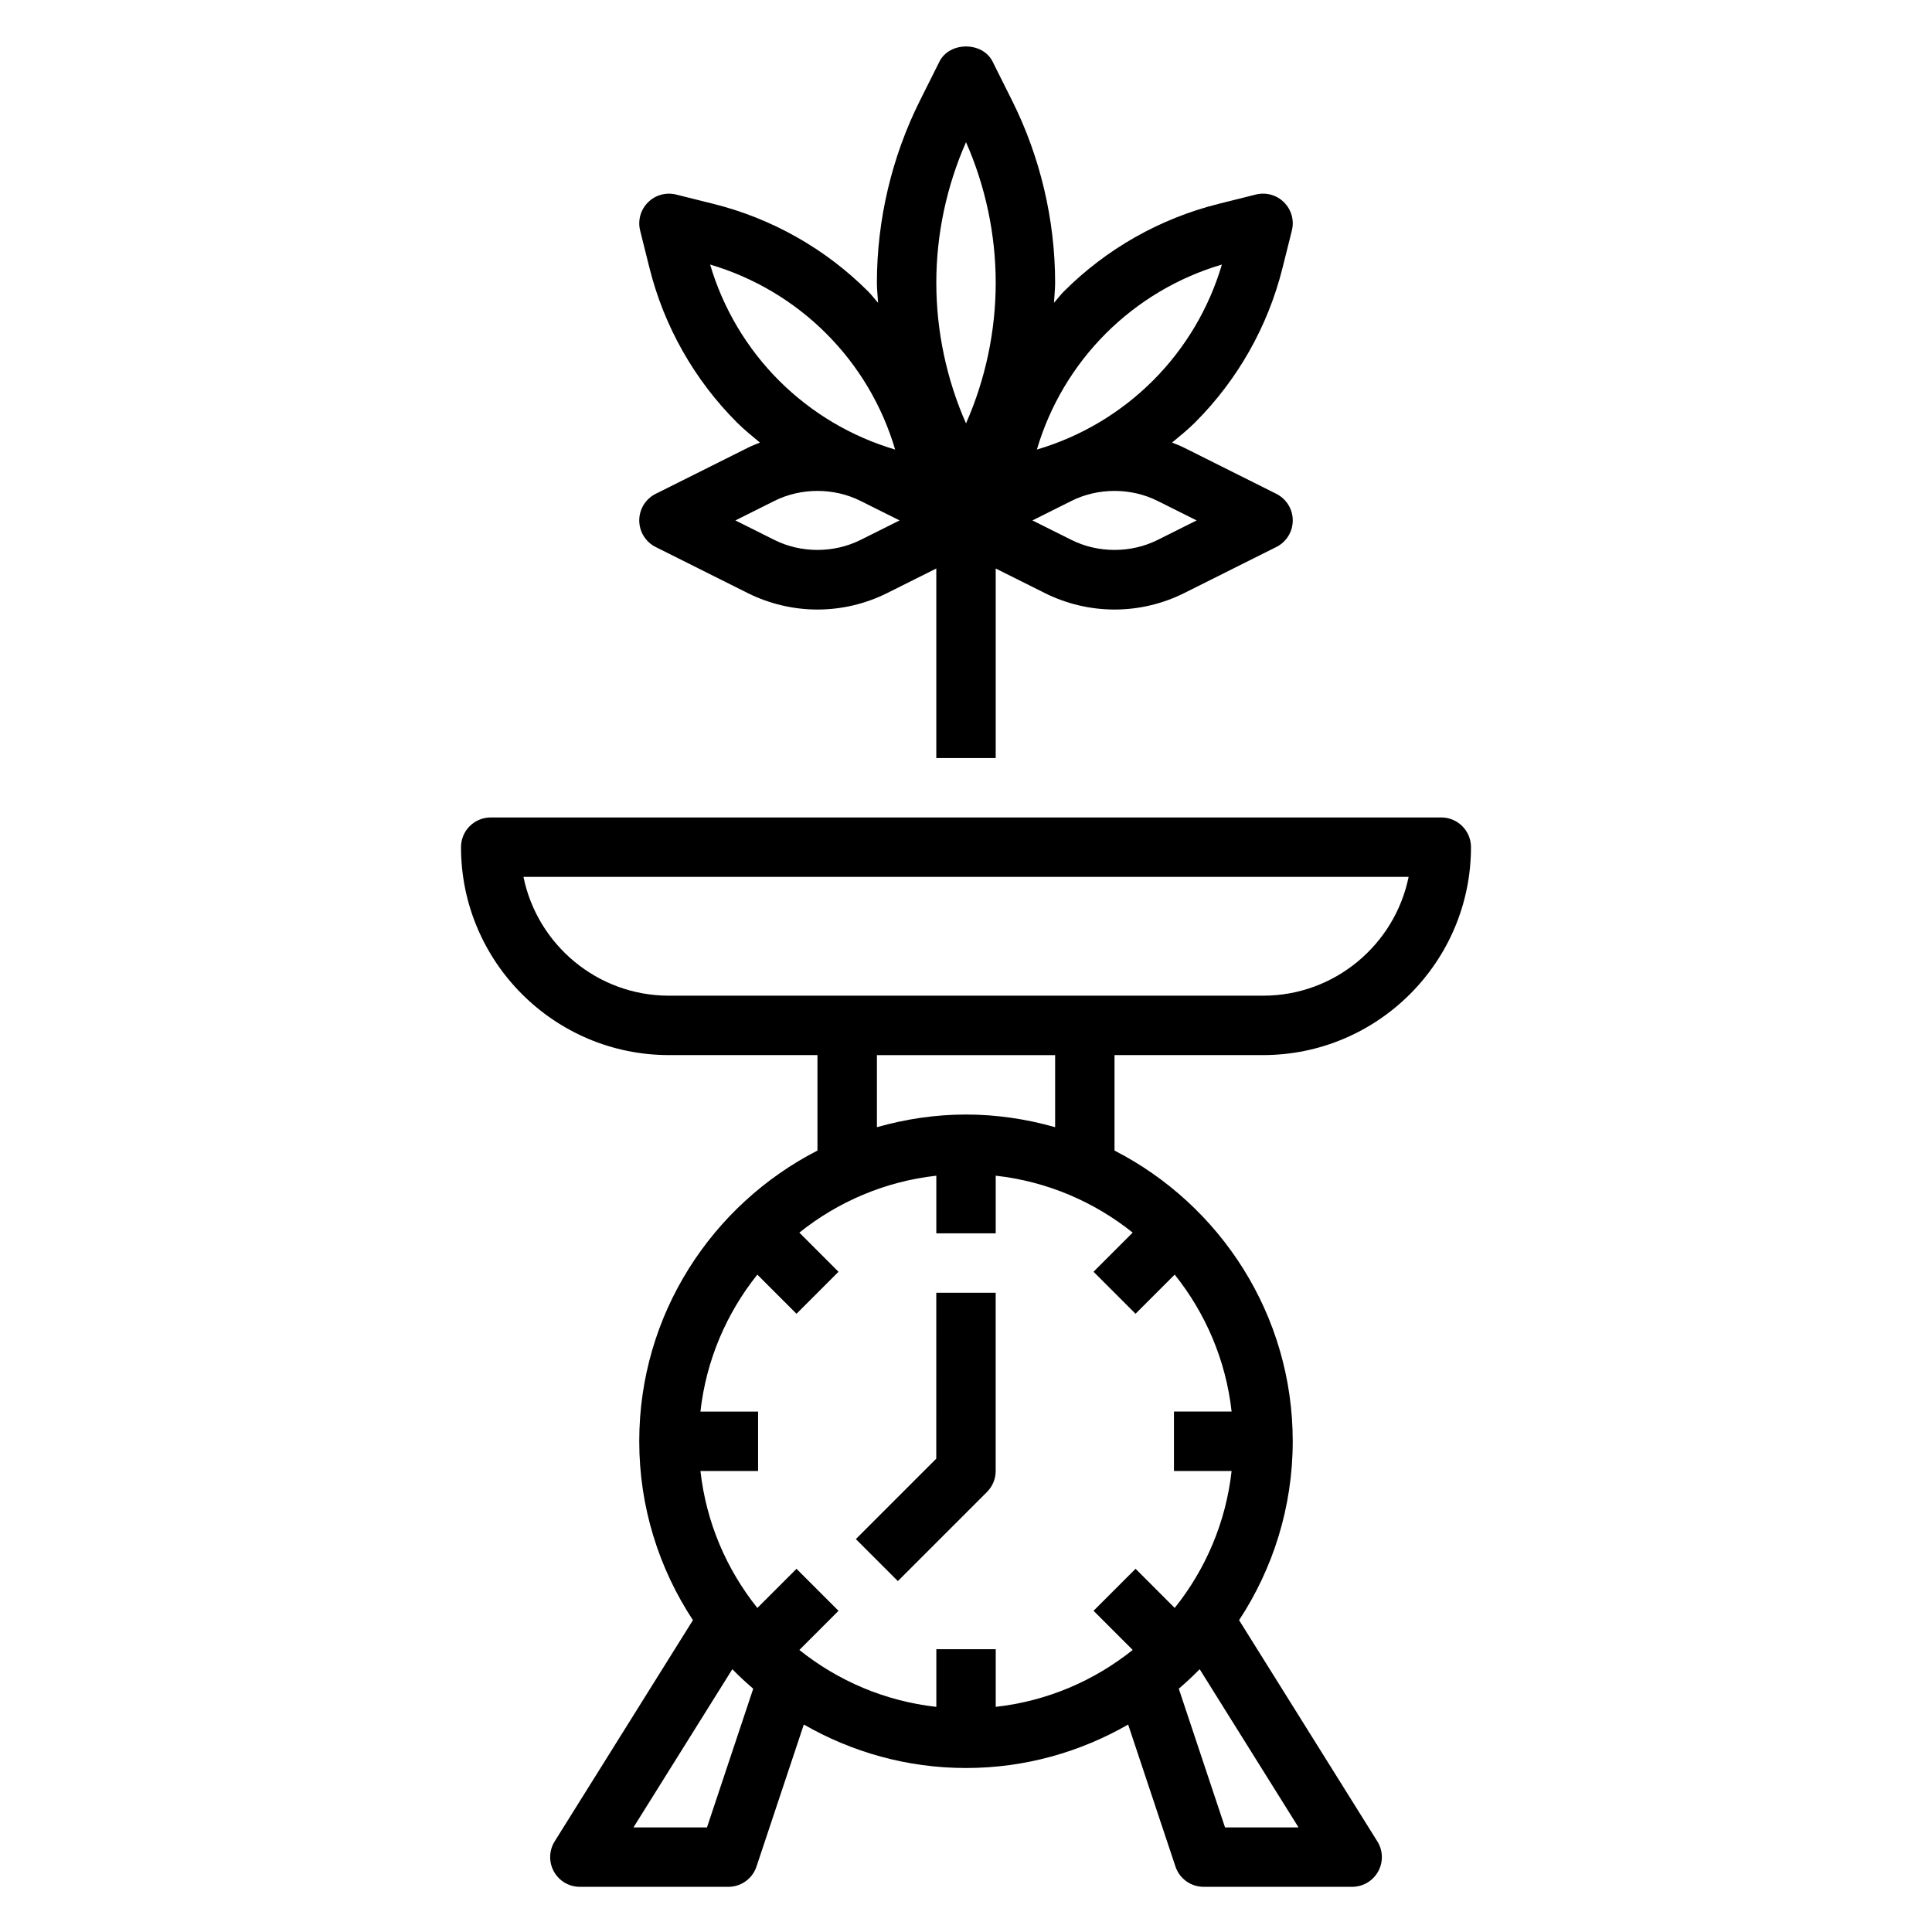
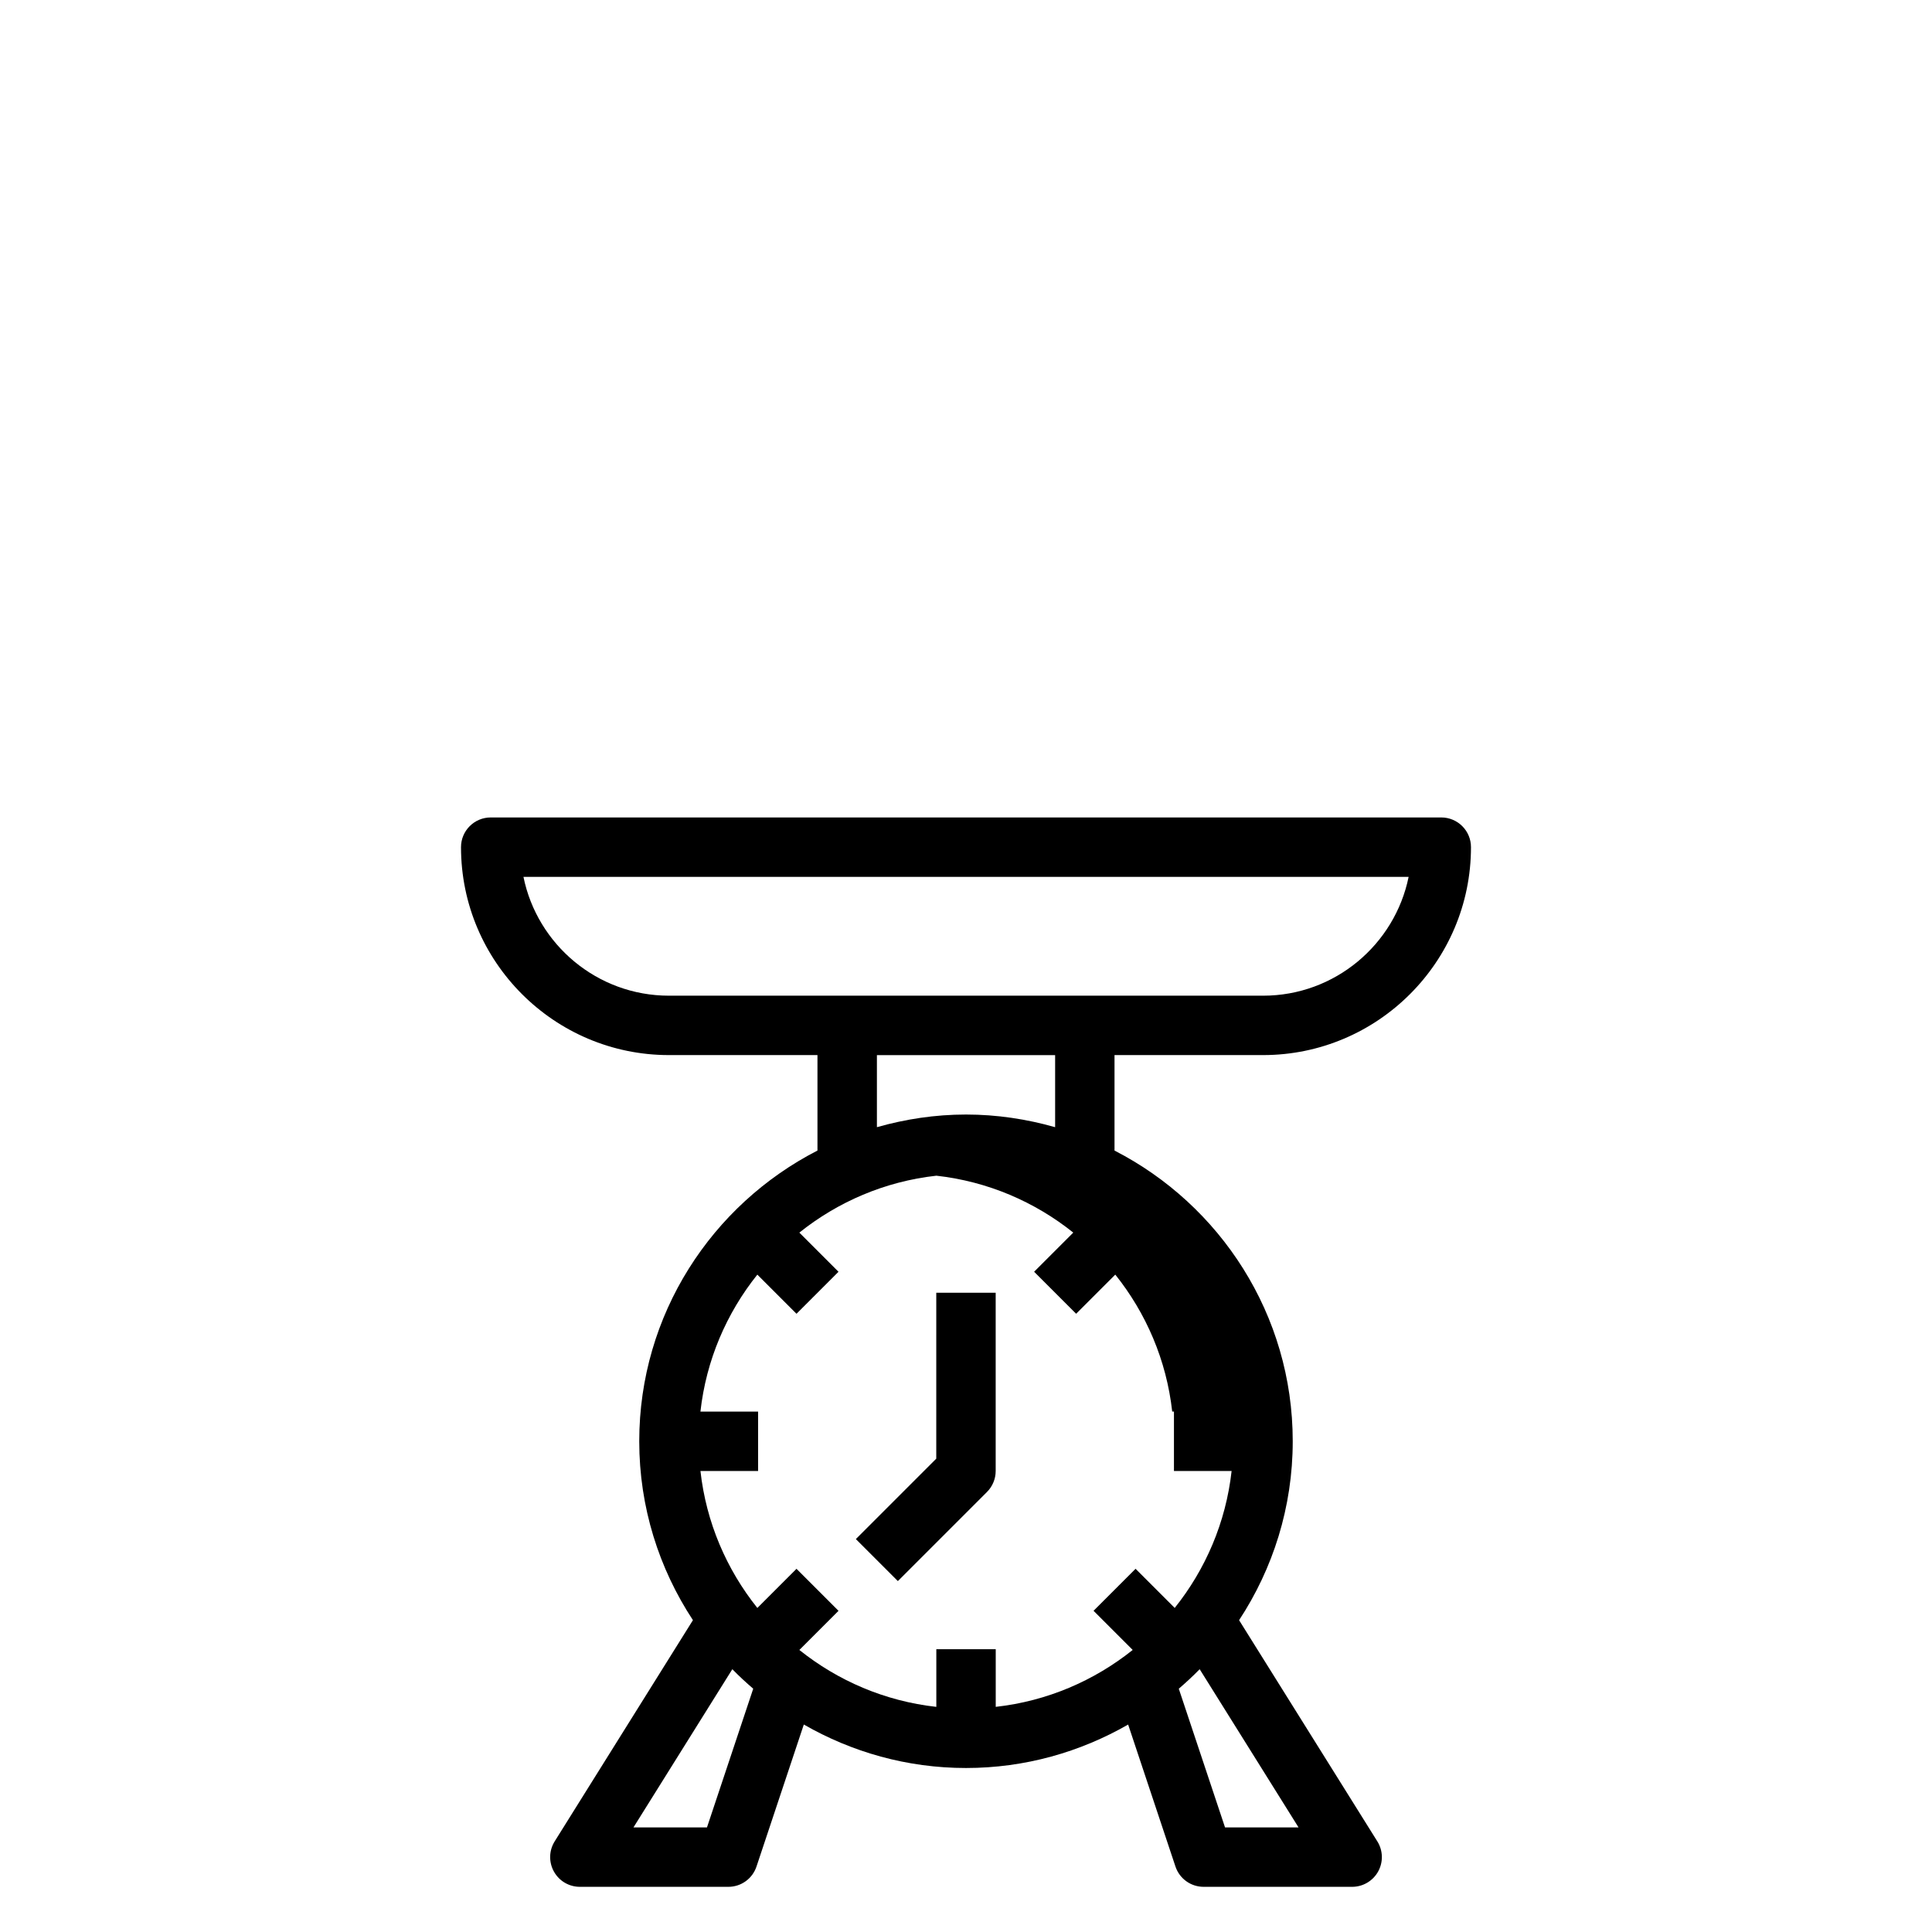
<svg xmlns="http://www.w3.org/2000/svg" fill="#000000" width="800px" height="800px" version="1.1" viewBox="144 144 512 512">
  <g>
-     <path d="m317.76 274.87c-2.668 1.34-4.352 4.062-4.352 7.047s1.684 5.707 4.352 7.047l24.441 12.227c5.703 2.84 12.07 4.344 18.438 4.344 6.367 0 12.738-1.504 18.438-4.352l13.051-6.527v50.238h15.742v-50.238l13.051 6.527c5.703 2.848 12.07 4.352 18.441 4.352 6.367 0 12.738-1.504 18.438-4.352l24.441-12.227c2.668-1.332 4.352-4.055 4.352-7.039s-1.684-5.707-4.352-7.047l-24.441-12.227c-1.039-0.52-2.117-0.938-3.195-1.363 2.062-1.715 4.164-3.394 6.07-5.297 11.32-11.312 19.34-25.488 23.207-40.996l2.473-9.887c0.676-2.684-0.109-5.519-2.07-7.477-1.953-1.961-4.801-2.738-7.469-2.07l-9.887 2.473c-15.516 3.883-29.691 11.902-41.004 23.215-0.945 0.945-1.723 2.016-2.613 3 0.086-1.766 0.305-3.527 0.305-5.301 0-16.672-3.945-33.363-11.391-48.254l-5.18-10.367c-2.66-5.336-11.422-5.336-14.082 0l-5.188 10.367c-7.445 14.895-11.391 31.582-11.391 48.254 0 1.77 0.219 3.535 0.316 5.305-0.898-0.984-1.676-2.055-2.621-3-11.312-11.312-25.488-19.34-41.004-23.215l-9.891-2.469c-2.668-0.668-5.519 0.109-7.469 2.07-1.961 1.961-2.746 4.793-2.07 7.477l2.465 9.879c3.871 15.516 11.902 29.691 23.215 41.004 1.906 1.906 4.008 3.582 6.07 5.297-1.078 0.426-2.156 0.844-3.195 1.363zm54.27 12.227c-7.047 3.519-15.742 3.519-22.789 0l-10.359-5.18 10.359-5.18c7.047-3.519 15.742-3.519 22.789 0l10.371 5.18zm89.09-5.18-10.359 5.18c-7.047 3.519-15.742 3.519-22.789 0l-10.367-5.18 10.359-5.18c7.047-3.519 15.742-3.519 22.789 0zm-24.066-49.539c8.582-8.574 19.16-14.855 30.758-18.27-3.426 11.594-9.691 22.176-18.27 30.758-8.582 8.574-19.16 14.855-30.758 18.27 3.418-11.598 9.691-22.176 18.27-30.758zm-37.051-50.703c5.156 11.691 7.871 24.48 7.871 37.266s-2.715 25.578-7.871 37.266c-5.156-11.691-7.871-24.48-7.871-37.266-0.004-12.785 2.715-25.574 7.871-37.266zm-67.812 32.434c11.602 3.426 22.176 9.699 30.758 18.27 8.582 8.582 14.855 19.16 18.27 30.758-11.602-3.426-22.176-9.699-30.758-18.27-8.578-8.582-14.852-19.164-18.27-30.758z" />
-     <path d="m478.72 423.61c30.379 0 55.105-24.719 55.105-55.105 0-4.344-3.519-7.871-7.871-7.871h-251.91c-4.352 0-7.871 3.527-7.871 7.871 0 30.387 24.727 55.105 55.105 55.105h39.359v25.301c-27.992 14.367-47.23 43.461-47.23 77.035 0 17.5 5.258 33.777 14.227 47.414l-36.637 58.621c-1.52 2.426-1.598 5.488-0.211 7.988 1.379 2.508 4.016 4.059 6.875 4.059h39.359c3.394 0 6.391-2.164 7.461-5.383l12.539-37.629c12.684 7.289 27.332 11.523 42.977 11.523 15.641 0 30.293-4.234 42.973-11.516l12.539 37.629c1.07 3.211 4.07 5.375 7.465 5.375h39.359c2.859 0 5.496-1.551 6.887-4.055 1.387-2.504 1.309-5.566-0.211-7.988l-36.637-58.621c8.957-13.637 14.215-29.918 14.215-47.418 0-33.566-19.238-62.668-47.23-77.035v-25.301zm-196-47.23h234.58c-3.66 17.941-19.555 31.488-38.566 31.488h-157.45c-19.012 0-34.91-13.547-38.562-31.488zm48.633 251.91h-19.484l26.207-41.934c1.762 1.812 3.621 3.519 5.535 5.172zm156.78 0h-19.484l-12.258-36.762c1.914-1.645 3.769-3.363 5.535-5.172zm-17.742-110.21h-15.281v15.742h15.281c-1.52 13.641-6.926 26.105-15.082 36.297l-10.375-10.375-11.133 11.133 10.375 10.375c-10.195 8.156-22.656 13.562-36.297 15.082v-15.277h-15.742v15.281c-13.641-1.52-26.105-6.926-36.297-15.082l10.375-10.375-11.133-11.133-10.375 10.375c-8.156-10.195-13.562-22.656-15.082-36.297h15.277v-15.742h-15.281c1.52-13.641 6.926-26.105 15.082-36.297l10.375 10.375 11.133-11.133-10.375-10.375c10.195-8.156 22.656-13.562 36.297-15.082v15.277h15.742v-15.281c13.641 1.52 26.105 6.926 36.297 15.082l-10.375 10.375 11.133 11.133 10.375-10.375c8.156 10.195 13.566 22.656 15.086 36.297zm-46.77-75.367c-7.516-2.133-15.422-3.352-23.613-3.352-8.195 0-16.098 1.219-23.617 3.352v-19.098h47.23z" />
+     <path d="m478.72 423.61c30.379 0 55.105-24.719 55.105-55.105 0-4.344-3.519-7.871-7.871-7.871h-251.91c-4.352 0-7.871 3.527-7.871 7.871 0 30.387 24.727 55.105 55.105 55.105h39.359v25.301c-27.992 14.367-47.23 43.461-47.23 77.035 0 17.5 5.258 33.777 14.227 47.414l-36.637 58.621c-1.52 2.426-1.598 5.488-0.211 7.988 1.379 2.508 4.016 4.059 6.875 4.059h39.359c3.394 0 6.391-2.164 7.461-5.383l12.539-37.629c12.684 7.289 27.332 11.523 42.977 11.523 15.641 0 30.293-4.234 42.973-11.516l12.539 37.629c1.07 3.211 4.07 5.375 7.465 5.375h39.359c2.859 0 5.496-1.551 6.887-4.055 1.387-2.504 1.309-5.566-0.211-7.988l-36.637-58.621c8.957-13.637 14.215-29.918 14.215-47.418 0-33.566-19.238-62.668-47.23-77.035v-25.301zm-196-47.23h234.58c-3.66 17.941-19.555 31.488-38.566 31.488h-157.45c-19.012 0-34.91-13.547-38.562-31.488zm48.633 251.91h-19.484l26.207-41.934c1.762 1.812 3.621 3.519 5.535 5.172zm156.78 0h-19.484l-12.258-36.762c1.914-1.645 3.769-3.363 5.535-5.172zm-17.742-110.21h-15.281v15.742h15.281c-1.52 13.641-6.926 26.105-15.082 36.297l-10.375-10.375-11.133 11.133 10.375 10.375c-10.195 8.156-22.656 13.562-36.297 15.082v-15.277h-15.742v15.281c-13.641-1.52-26.105-6.926-36.297-15.082l10.375-10.375-11.133-11.133-10.375 10.375c-8.156-10.195-13.562-22.656-15.082-36.297h15.277v-15.742h-15.281c1.52-13.641 6.926-26.105 15.082-36.297l10.375 10.375 11.133-11.133-10.375-10.375c10.195-8.156 22.656-13.562 36.297-15.082v15.277v-15.281c13.641 1.52 26.105 6.926 36.297 15.082l-10.375 10.375 11.133 11.133 10.375-10.375c8.156 10.195 13.566 22.656 15.086 36.297zm-46.77-75.367c-7.516-2.133-15.422-3.352-23.613-3.352-8.195 0-16.098 1.219-23.617 3.352v-19.098h47.23z" />
    <path d="m392.12 530.56-21.309 21.309 11.133 11.133 23.617-23.617c1.477-1.469 2.305-3.477 2.305-5.562v-47.23h-15.742z" />
  </g>
</svg>